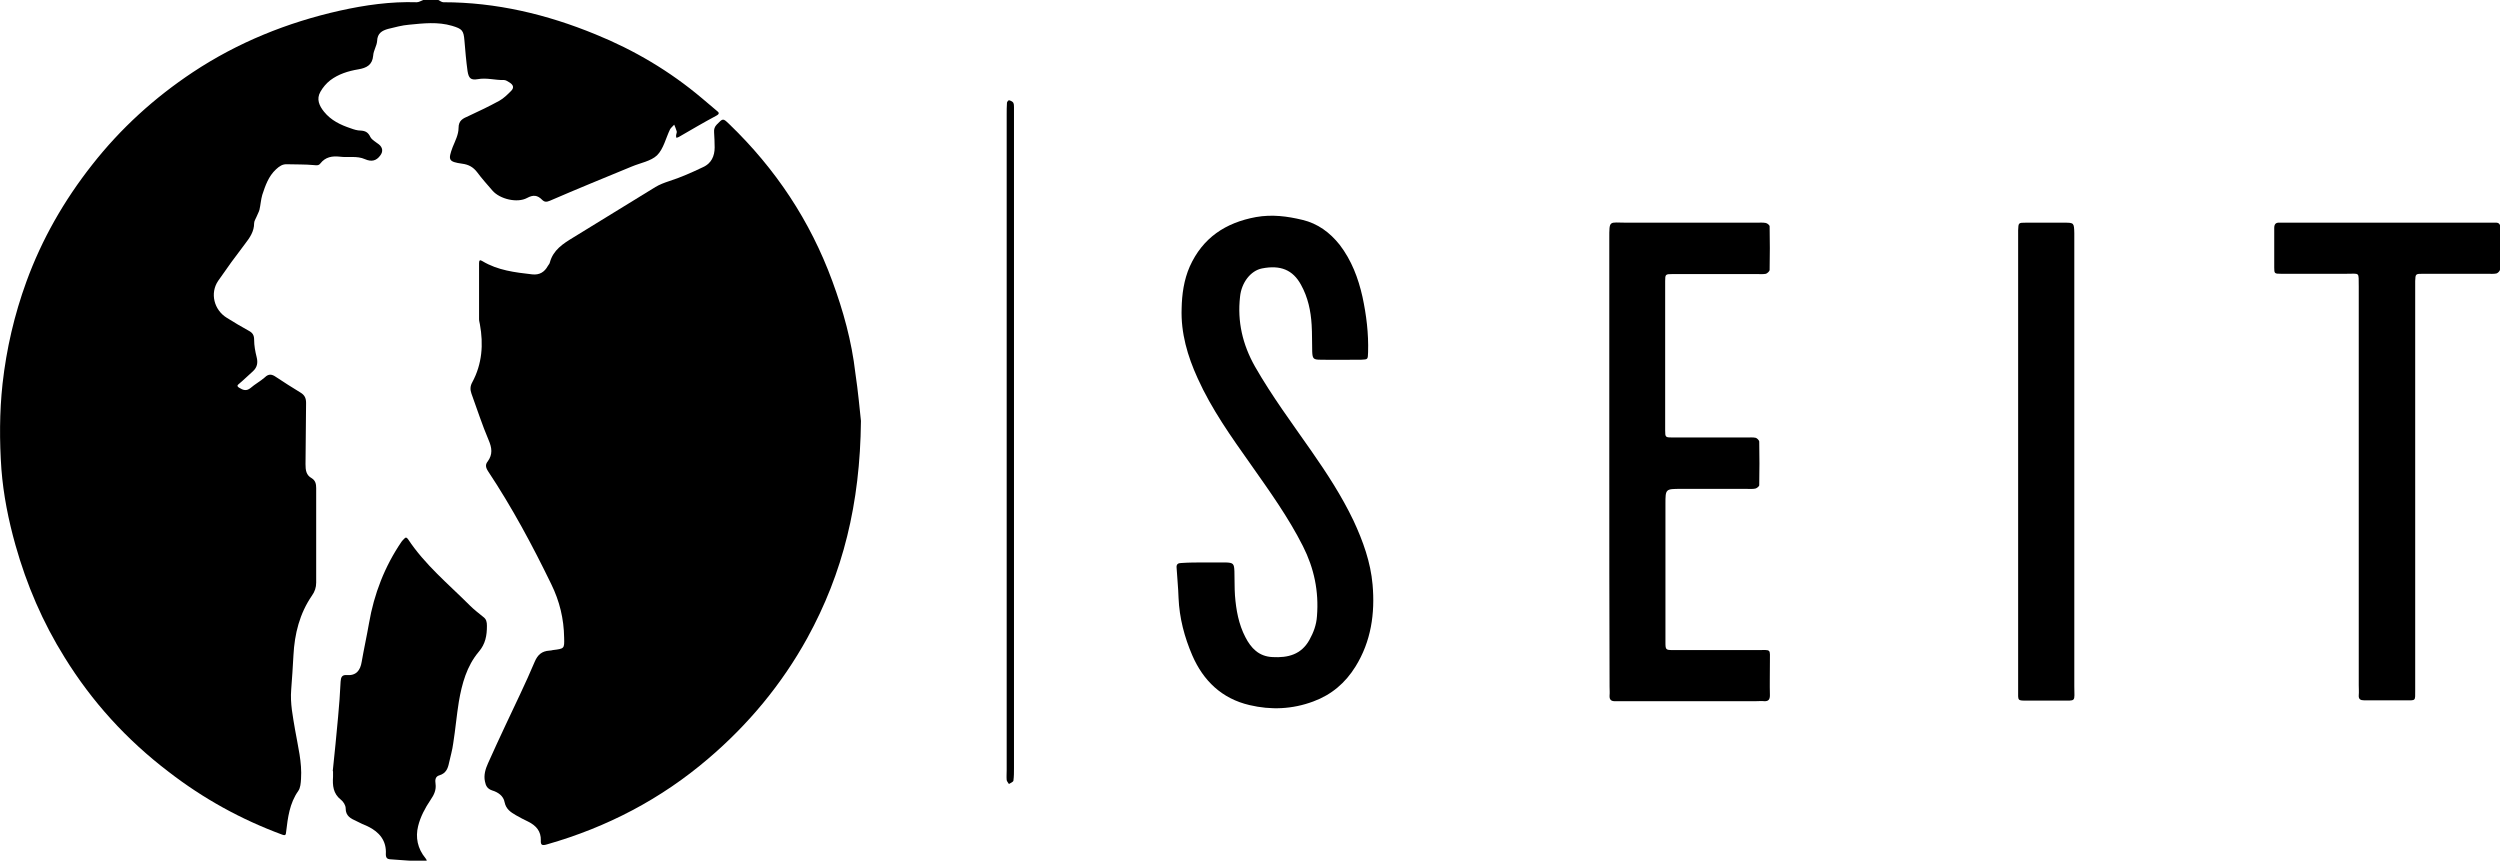
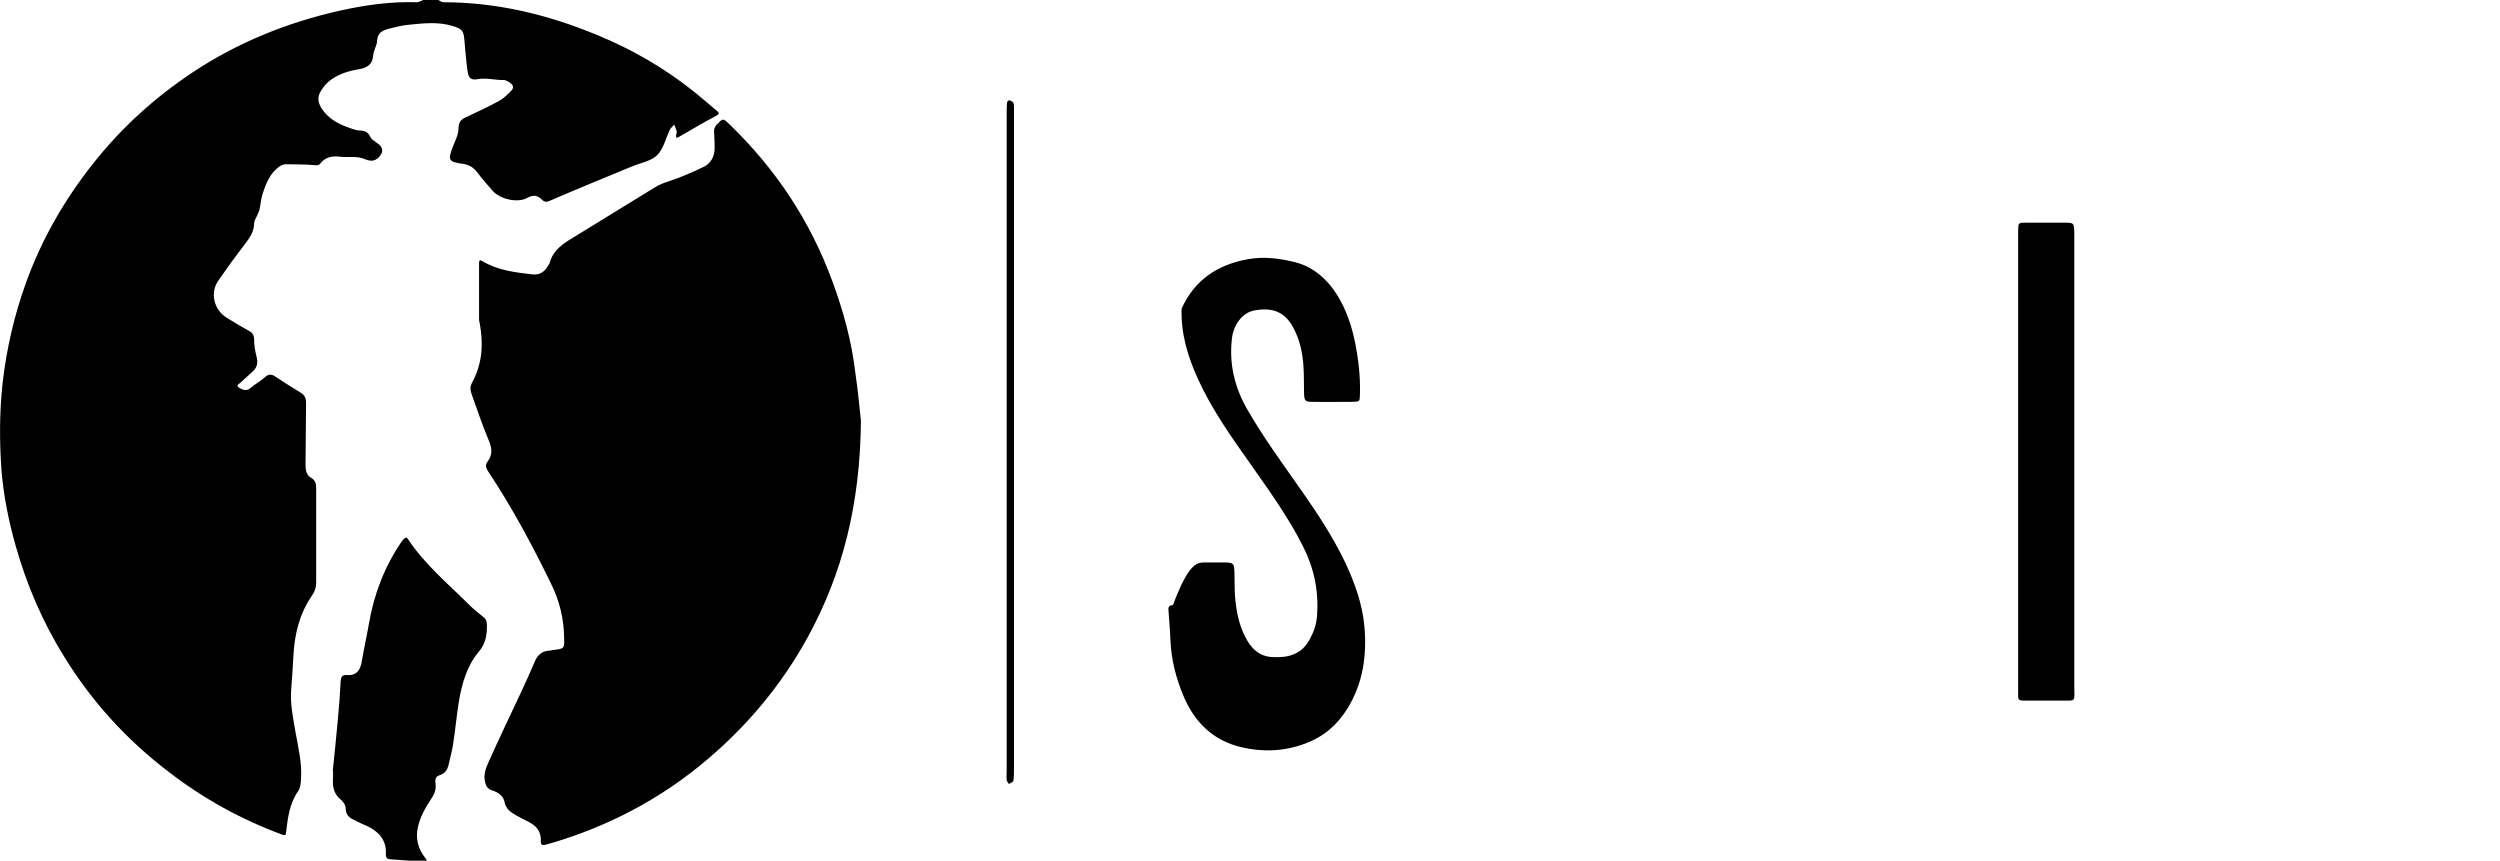
<svg xmlns="http://www.w3.org/2000/svg" version="1.1" id="Layer_1" x="0px" y="0px" viewBox="0 0 890.3 306.5" style="enable-background:new 0 0 890.3 306.5;" xml:space="preserve">
  <g>
    <path d="M156.1,0c0.6,0.3,1.2,0.8,1.8,0.8c18.8,0,36.8,4.3,54.1,11.4c13.8,5.6,26.5,13.1,38,22.8c1.7,1.5,3.5,2.9,5.2,4.4   c0.6,0.5,1.4,1-0.1,1.8c-4.5,2.4-8.9,5-13.4,7.6c-0.3,0.1-0.6,0.2-0.8,0.3c-0.1-0.3-0.2-0.7-0.1-1c0-0.4,0.3-0.9,0.2-1.3   c-0.2-0.8-0.6-1.6-0.9-2.4c-0.5,0.6-1.2,1.1-1.5,1.7c-1.5,3.1-2.3,6.9-4.6,9.2c-2.2,2.1-5.9,2.7-9,4c-9.7,4-19.5,8-29.2,12.2   c-1.2,0.5-1.9,0.5-2.8-0.4c-1.6-1.6-3.1-1.8-5.3-0.6c-3.5,1.9-9.7,0.4-12.3-2.6c-1.9-2.2-3.8-4.3-5.5-6.6c-1.4-1.8-3-2.7-5.3-3   c-4.9-0.7-5.1-1.3-3.4-5.9c0.9-2.2,2.1-4.5,2.1-6.8c0-2.8,1.6-3.4,3.6-4.3c3.7-1.7,7.4-3.5,10.9-5.4c1.6-0.9,2.9-2.2,4.2-3.5   c1.1-1.1,0.9-2.1-0.5-3c-0.6-0.4-1.4-0.9-2-0.9c-3.1,0.1-6.2-0.9-9.4-0.3c-2.4,0.4-3.2-0.3-3.6-2.9c-0.5-3.6-0.8-7.2-1.1-10.8   c-0.3-3.7-0.8-4.2-4.4-5.3c-5.1-1.5-10.2-0.9-15.3-0.4c-2.5,0.2-5,0.9-7.5,1.5c-2.1,0.6-3.8,1.5-3.9,4.3c-0.1,1.7-1.3,3.4-1.4,5.2   c-0.3,3.4-2.4,4.4-5.3,4.9c-3.6,0.6-7.1,1.7-10,3.9c-1.4,1.1-2.6,2.5-3.5,4.1c-1.5,2.6-0.4,5,1.3,7.1c2.5,3.1,5.9,4.7,9.5,5.9   c1.1,0.4,2.3,0.8,3.5,0.8c1.7,0.1,2.7,0.6,3.5,2.3c0.6,1.1,2,1.8,3,2.6c1.4,1.1,1.6,2.6,0.5,4c-1.4,1.9-3.1,2.3-5.4,1.3   c-2.9-1.3-6-0.5-9-0.9c-2.7-0.3-5.1,0.1-6.9,2.4c-0.6,0.8-1.3,0.7-2.3,0.6c-3.2-0.3-6.4-0.2-9.5-0.3c-1.7-0.1-2.8,0.7-4,1.8   c-2.7,2.5-3.8,5.8-4.9,9.1c-0.5,1.7-0.6,3.6-1,5.3c-0.2,0.8-0.7,1.6-1,2.4c-0.3,0.8-0.9,1.6-0.9,2.4c0,2.9-1.5,5.1-3.2,7.3   c-3.3,4.3-6.5,8.7-9.6,13.2c-3,4.4-1.5,10.4,3.1,13.2c2.6,1.6,5.2,3.2,7.8,4.6c1.3,0.7,1.9,1.5,1.9,3.2c0,2.1,0.4,4.2,0.9,6.2   c0.5,2,0.2,3.6-1.3,5c-1.7,1.5-3.3,3.1-5.1,4.6c-0.8,0.6-0.3,1,0.2,1.3c1.3,0.8,2.5,1.3,4,0.1c1.6-1.4,3.5-2.4,5.1-3.8   c1.4-1.4,2.6-1.1,3.9-0.2c2.9,1.9,5.8,3.8,8.8,5.6c1.5,0.9,2,2,2,3.7c-0.1,7.3-0.1,14.6-0.2,21.8c0,2.1,0.2,3.9,2.2,5   c1.3,0.8,1.6,2,1.6,3.5c0,11.2,0,22.4,0,33.7c0,1.7-0.5,3.2-1.5,4.6c-4.4,6.4-6.2,13.6-6.6,21.3c-0.2,4.1-0.5,8.1-0.8,12.2   c-0.4,4.9,0.6,9.6,1.4,14.4c1,5.8,2.5,11.5,2.1,17.4c-0.1,1.5-0.2,3.2-1,4.3c-3.1,4.4-3.7,9.5-4.3,14.5c-0.1,1.1-0.2,1.5-1.5,1   c-14.6-5.4-28-12.8-40.3-22.3C45,263.4,32.7,249.8,23,234.1c-7.8-12.5-13.5-25.8-17.5-40c-2.5-8.9-4.3-17.9-5-27   c-0.7-10.1-0.7-20.2,0.4-30.4c1.4-12.5,4.2-24.6,8.5-36.4c5.5-15.1,13.4-28.9,23.4-41.6c10.2-13,22.2-23.9,35.9-33   C84.7,15.1,102.3,8,121,3.8c9-2,18.1-3.3,27.4-3c0.8,0,1.5-0.5,2.3-0.8C152.5,0,154.3,0,156.1,0z" />
    <path d="M306.6,149.9c-0.3,29.5-6.4,54.2-19.1,77.3c-9.1,16.5-21,30.8-35.2,42.9c-16.8,14.4-36.1,24.5-57.5,30.6   c-1.7,0.5-2.3,0.3-2.2-1.4c0.1-3.3-1.7-5.3-4.5-6.7c-1.5-0.7-3-1.5-4.4-2.3c-1.9-1.1-3.5-2.2-4-4.6c-0.4-2.3-2.4-3.6-4.4-4.2   c-1.8-0.6-2.3-1.7-2.6-3.2c-0.5-2.3,0.2-4.5,1.1-6.5c2-4.5,4.1-9,6.2-13.5c3.5-7.5,7.2-15,10.4-22.6c1.1-2.6,2.6-3.8,5.2-4   c0.4,0,0.9-0.1,1.3-0.2c4.1-0.5,4.1-0.5,4-4.4c-0.1-6.7-1.6-13-4.6-19.1c-6.7-13.8-14-27.4-22.5-40.2c-0.9-1.4-1-2.4-0.1-3.5   c1.8-2.5,1.5-4.8,0.3-7.6c-2.3-5.4-4.1-11-6.1-16.5c-0.5-1.4-0.5-2.7,0.3-4.1c3.5-6.5,4-13.5,2.7-20.6c-0.1-0.6-0.3-1.2-0.3-1.8   c0-6.7,0-13.3,0-20c0-1,0.3-1.3,1.2-0.7c5.5,3.3,11.6,4,17.7,4.7c2.6,0.3,4.4-0.8,5.6-3c0.2-0.4,0.6-0.7,0.7-1.2   c1.2-4.5,4.7-6.7,8.3-8.9c9.8-6,19.6-12,29.3-18c1.5-0.9,3.1-1.5,4.9-2.1c4.1-1.3,8.1-3.1,12.1-5c2.9-1.3,4.1-3.9,4.1-7   c0-1.8-0.1-3.6-0.2-5.4c-0.1-1.1,0.2-2,1-2.8c2.2-2.2,2.1-2.3,4.4-0.1c16.5,15.9,28.8,34.4,36.7,55.9c3.9,10.6,6.9,21.4,8.2,32.7   C305.6,139.4,306.2,146.3,306.6,149.9z" />
-     <path d="M429.2,200.3c2.4,0,4.9,0,7.3,0c2.7,0.1,3,0.4,3.1,3.2c0.1,2.9,0,5.8,0.2,8.6c0.4,5.1,1.3,10.2,3.7,14.8   c2,3.9,4.8,6.9,9.7,7.1c5.5,0.3,10.2-0.9,13.1-6.1c1.5-2.7,2.5-5.4,2.7-8.5c0.7-8.8-1-17-5-24.9c-5.2-10.3-11.9-19.6-18.5-29   c-7-9.9-14-19.7-19-30.8c-3.6-7.9-6-16.1-5.7-24.8c0.1-5.1,0.8-10.2,2.9-15c4.6-10.2,12.7-15.6,23.6-17.6c5.7-1,11.1-0.3,16.5,1   c5.5,1.3,9.8,4.5,13.3,8.9c4.2,5.5,6.6,11.8,8.1,18.5c1.4,6.5,2.2,13.1,2,19.7c-0.1,2.6,0,2.6-2.4,2.7c-4.9,0-9.7,0.1-14.6,0   c-2.5,0-2.8-0.4-2.9-2.9c-0.1-3.2,0-6.4-0.2-9.5c-0.3-5-1.3-9.8-3.8-14.3c-2.9-5.3-7.3-7.1-13.9-5.8c-4,0.8-7.3,5-7.8,10.1   c-1,8.8,0.9,17,5.3,24.8c6,10.5,13.2,20.2,20.1,30.1c5.5,7.9,10.8,16,15,24.8c3.4,7.3,6.1,14.8,6.8,22.8   c0.9,10.2-0.5,20.2-6.1,29.2c-3.6,5.8-8.5,10-15,12.4c-7.5,2.8-15.1,3.1-22.7,1.3c-9.9-2.3-16.5-8.7-20.4-17.7   c-2.8-6.5-4.6-13.3-4.9-20.5c-0.1-3.6-0.5-7.2-0.7-10.8c-0.1-1.1,0.5-1.6,1.6-1.6C423.4,200.3,426.3,200.3,429.2,200.3z" />
-     <path d="M573.1,164.6c0-26.5,0-53.1,0-79.6c0-6.8-0.1-5.7,6-5.7c15.5,0,31,0,46.5,0c1.1,0,2.2-0.1,3.2,0.1c0.6,0.1,1.4,0.8,1.4,1.2   c0.1,5.2,0.1,10.3,0,15.5c0,0.5-0.8,1.2-1.3,1.4c-1,0.2-2.1,0.1-3.2,0.1c-10,0-20.1,0-30.1,0c-2.5,0-2.6,0.1-2.6,2.5   c0,17.7,0,35.5,0,53.2c0,2.4,0.1,2.5,2.6,2.5c8.8,0,17.6,0,26.4,0c1.1,0,2.2-0.1,3.2,0.1c0.5,0.1,1.3,0.9,1.3,1.4   c0.1,5.2,0.1,10.3,0,15.5c0,0.4-0.9,1.1-1.4,1.2c-1,0.2-2.1,0.1-3.2,0.1c-7.7,0-15.5,0-23.2,0c-5.6,0-5.6,0-5.6,5.4   c0,14.6,0,29.1,0,43.7c0,1.8,0,3.6,0,5.5c0,2.7,0.1,2.8,2.7,2.8c10,0,20.1,0,30.1,0c5,0,4.4-0.6,4.4,4.3c0,3.9-0.1,7.9,0,11.8   c0,1.6-0.6,2.2-2.1,2.1c-0.9-0.1-1.8,0-2.7,0c-15.8,0-31.6,0-47.4,0c-0.9,0-1.8,0-2.7,0c-1.5,0.1-2.3-0.4-2.2-2   c0.1-1.1,0-2.1,0-3.2C573.1,217.7,573.1,191.2,573.1,164.6z" />
-     <path d="M860.1,173.4c0,24.1,0,48.2,0,72.3c0,4.1,0.3,3.7-3.6,3.7c-4.9,0-9.7,0-14.6,0c-1.3,0-2-0.4-1.9-1.8c0.1-1.2,0-2.4,0-3.6   c0-46.7,0-93.4,0-140.1c0-0.6,0-1.2,0-1.8c-0.1-5.4,0.6-4.6-4.5-4.6c-7.7,0-15.5,0-23.2,0c-2.3,0-2.4-0.1-2.4-2.2   c0-4.7,0-9.4,0-14.1c0-1.3,0.5-2,1.9-1.9c0.8,0,1.5,0,2.3,0c24,0,48,0,72,0c0.8,0,1.5,0,2.3,0c1.3-0.1,2,0.3,2,1.7c0,5,0,10-0.1,15   c0,0.5-0.8,1.3-1.3,1.4c-1,0.2-2.1,0.1-3.2,0.1c-7.6,0-15.2,0-22.8,0c-2.8,0-2.8,0-2.9,2.6c0,2.9,0,5.8,0,8.6   C860.1,130.3,860.1,151.8,860.1,173.4z" />
+     <path d="M429.2,200.3c2.4,0,4.9,0,7.3,0c2.7,0.1,3,0.4,3.1,3.2c0.1,2.9,0,5.8,0.2,8.6c0.4,5.1,1.3,10.2,3.7,14.8   c2,3.9,4.8,6.9,9.7,7.1c5.5,0.3,10.2-0.9,13.1-6.1c1.5-2.7,2.5-5.4,2.7-8.5c0.7-8.8-1-17-5-24.9c-5.2-10.3-11.9-19.6-18.5-29   c-7-9.9-14-19.7-19-30.8c-3.6-7.9-6-16.1-5.7-24.8c4.6-10.2,12.7-15.6,23.6-17.6c5.7-1,11.1-0.3,16.5,1   c5.5,1.3,9.8,4.5,13.3,8.9c4.2,5.5,6.6,11.8,8.1,18.5c1.4,6.5,2.2,13.1,2,19.7c-0.1,2.6,0,2.6-2.4,2.7c-4.9,0-9.7,0.1-14.6,0   c-2.5,0-2.8-0.4-2.9-2.9c-0.1-3.2,0-6.4-0.2-9.5c-0.3-5-1.3-9.8-3.8-14.3c-2.9-5.3-7.3-7.1-13.9-5.8c-4,0.8-7.3,5-7.8,10.1   c-1,8.8,0.9,17,5.3,24.8c6,10.5,13.2,20.2,20.1,30.1c5.5,7.9,10.8,16,15,24.8c3.4,7.3,6.1,14.8,6.8,22.8   c0.9,10.2-0.5,20.2-6.1,29.2c-3.6,5.8-8.5,10-15,12.4c-7.5,2.8-15.1,3.1-22.7,1.3c-9.9-2.3-16.5-8.7-20.4-17.7   c-2.8-6.5-4.6-13.3-4.9-20.5c-0.1-3.6-0.5-7.2-0.7-10.8c-0.1-1.1,0.5-1.6,1.6-1.6C423.4,200.3,426.3,200.3,429.2,200.3z" />
    <path d="M118.5,274.6c0.7-6.4,1.3-12.9,1.9-19.3c0.4-4.2,0.7-8.4,0.9-12.6c0.1-1.4,0.4-2.4,2.1-2.3c3.4,0.3,4.9-1.6,5.4-4.7   c0.8-4.6,1.8-9.1,2.6-13.7c1.8-10.5,5.6-20.3,11.6-29.1c0.3-0.4,0.6-0.7,0.9-1c0.5-0.6,0.9-0.6,1.4,0.1c6,9.1,14.4,16,22,23.6   c1.5,1.5,3.2,2.8,4.8,4.1c1.1,0.8,1.3,1.8,1.3,3.2c0,3.4-0.5,6.4-2.9,9.2c-4.3,5.1-6,11.4-7.1,17.8c-0.8,4.9-1.2,9.8-2,14.8   c-0.3,2.4-1,4.7-1.5,7c-0.4,2-1.1,3.7-3.4,4.4c-1.5,0.4-1.6,1.7-1.4,3c0.3,2.2-0.5,3.9-1.8,5.8c-1.9,2.8-3.6,6-4.4,9.3   c-1,4-0.2,8,2.6,11.4c0.2,0.2,0.3,0.5,0.5,0.8c-0.3,0.1-0.7,0.4-1,0.4c-4.1-0.2-8.1-0.5-12.2-0.8c-0.9-0.1-1.4-0.5-1.4-1.8   c0.3-4.8-2.3-7.9-6.4-9.9c-1.4-0.6-2.8-1.2-4.1-1.9c-2-0.9-3.8-1.8-3.8-4.5c0-1.1-0.8-2.4-1.7-3.1c-2.8-2.2-3-5.1-2.8-8.2   c0-0.6,0-1.2,0-1.8C118.6,274.6,118.6,274.6,118.5,274.6z" />
    <path d="M718.7,164.3c0-26.5,0-53,0-79.6c0-0.9,0-1.8,0-2.7c0.1-2.7,0.1-2.7,2.8-2.7c4.6,0,9.1,0,13.7,0c3.4,0,3.4,0.1,3.5,3.7   c0,0.6,0,1.2,0,1.8c0,53.2,0,106.4,0,159.6c0,5.7,0.9,5.1-5,5.1c-3.8,0-7.6,0-11.4,0c-4,0-3.6,0.2-3.6-3.8c0-0.8,0-1.5,0-2.3   C718.7,217,718.7,190.7,718.7,164.3z" />
    <path d="M358.5,157.2c0-38.8,0-77.7,0-116.5c0-1.4,0-2.7,0.1-4.1c0-0.3,0.5-0.9,0.7-0.9c0.5,0.1,1.2,0.4,1.5,0.8   c0.3,0.5,0.3,1.1,0.3,1.7c0,1.1,0,2.1,0,3.2c0,77.4,0,154.7,0,232.1c0,1.5,0,3-0.2,4.5c-0.1,0.5-1,0.8-1.6,1.2   c-0.3-0.5-0.7-0.9-0.8-1.4c-0.1-1.2,0-2.4,0-3.6C358.5,235.2,358.5,196.2,358.5,157.2z" />
  </g>
</svg>